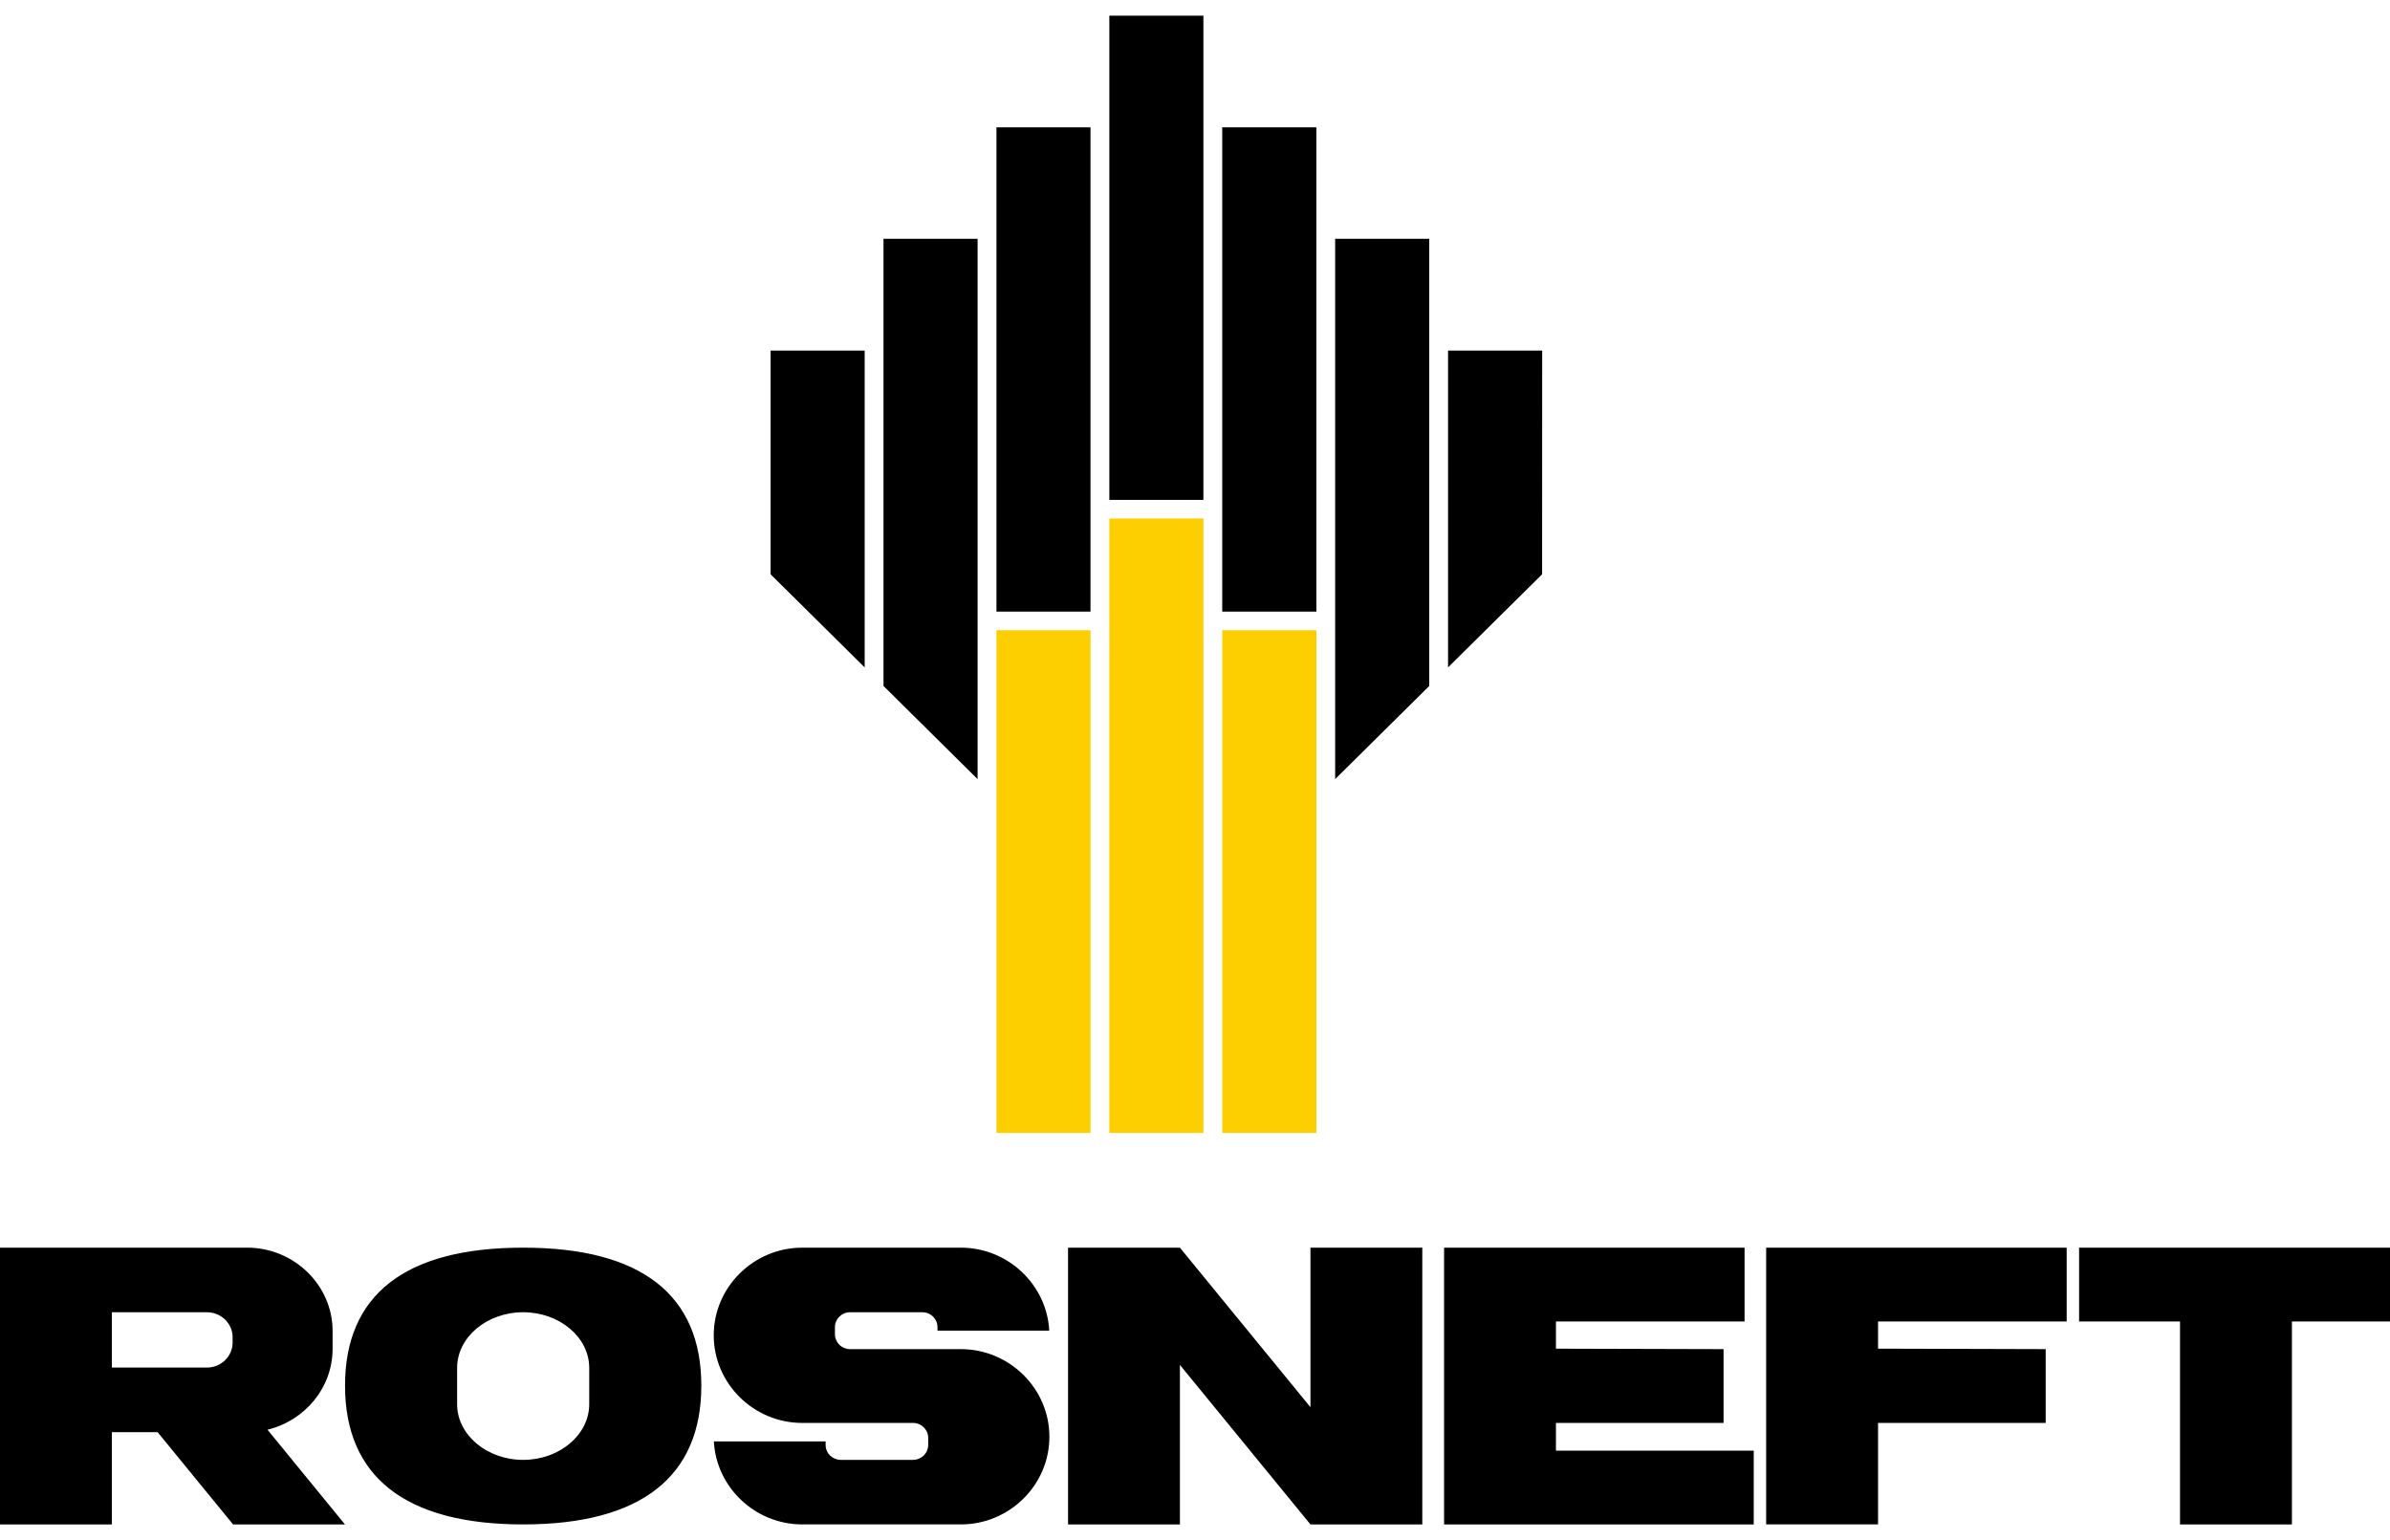
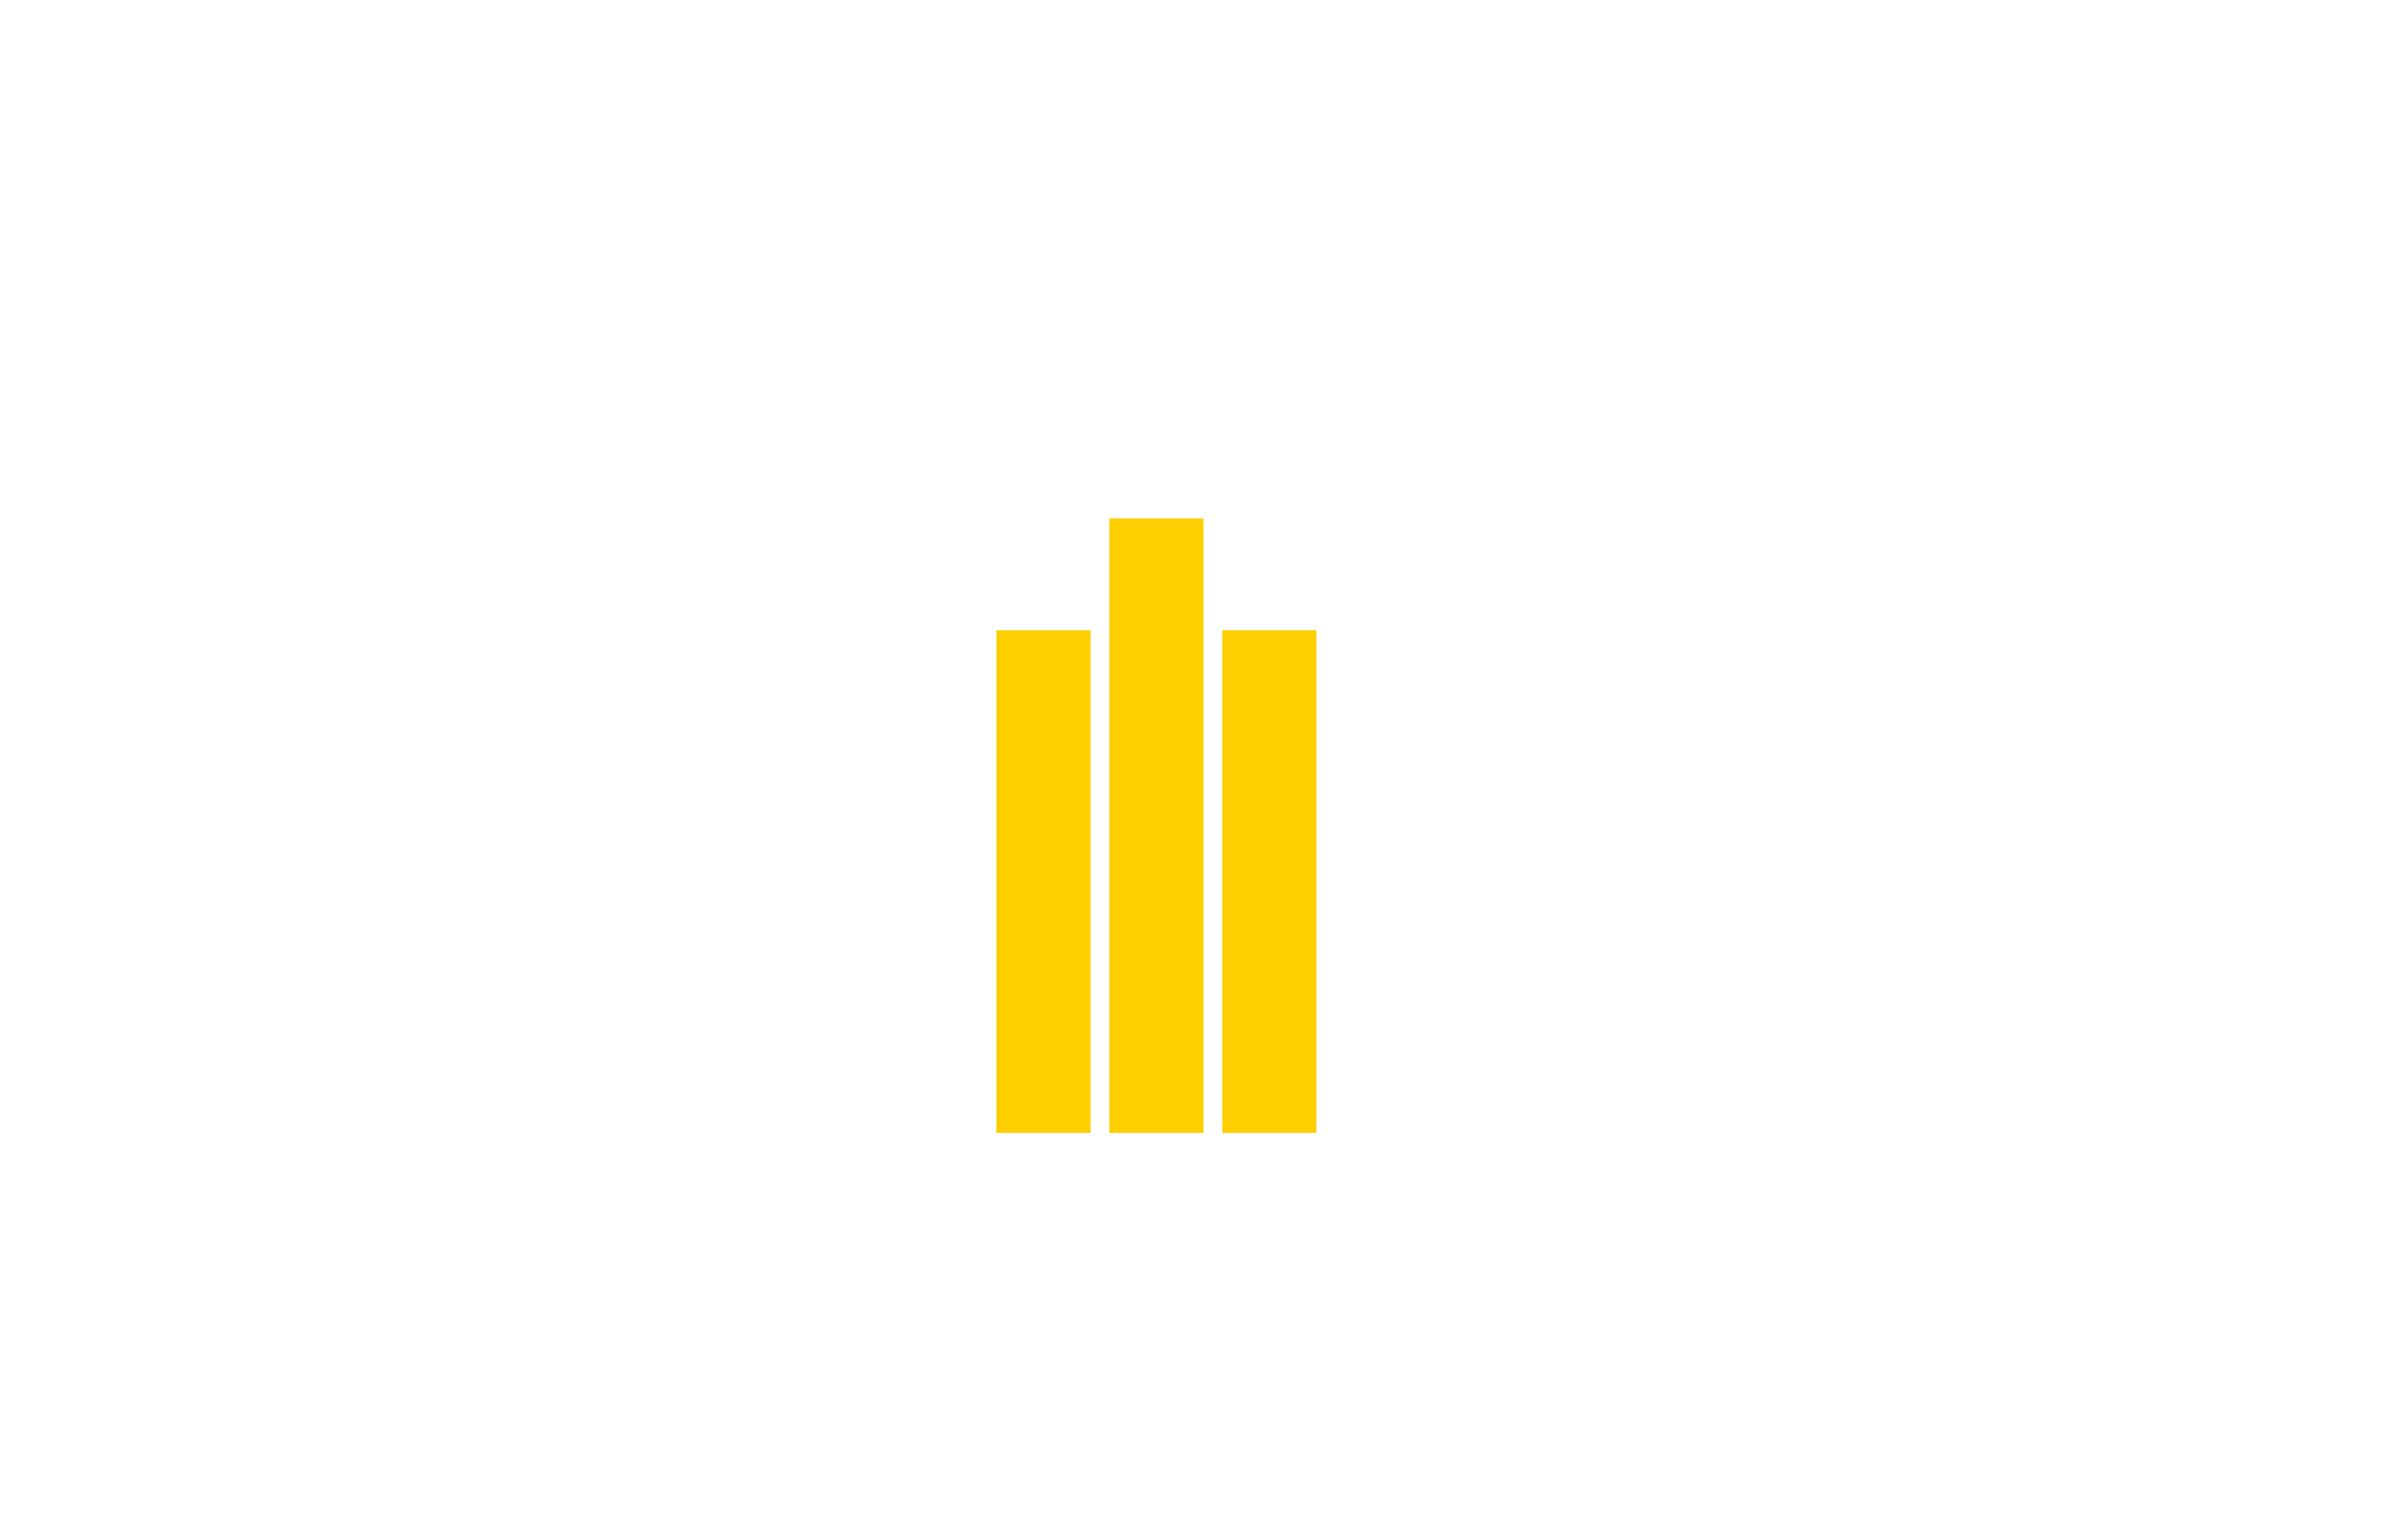
<svg xmlns="http://www.w3.org/2000/svg" width="100%" height="100%" viewBox="0 0 180 116" fill="none">
  <path d="M92.052 85.332H99.141V47.468H92.052V85.332ZM83.549 85.332H90.637V39.053H83.549V85.332ZM75.047 85.332H82.133V47.468H75.047V85.332Z" fill="#FDCF00" />
-   <path d="M116.141 43.256L109.059 50.267V26.406H116.147M107.642 51.667L100.555 58.684V17.985H107.642M92.051 46.065H99.142V9.589H92.051V46.065ZM83.548 37.65H90.633V1.18H83.548V37.65ZM75.046 46.065H82.13V9.589H75.046V46.065ZM73.626 58.682L66.54 51.667V17.985H73.626M58.038 26.407V43.256L65.122 50.27V26.406M18.604 93.972C22.15 93.972 25.049 96.797 25.049 100.248V101.595C25.049 104.53 22.95 107.008 20.146 107.685L25.981 114.82H17.555L11.87 107.87H8.426V114.82H0V93.975L18.604 93.972ZM8.426 103.004H15.585C16.648 103.004 17.519 102.158 17.519 101.122V100.721C17.519 99.682 16.65 98.838 15.585 98.838H8.426M60.424 114.818H72.363C76.031 114.818 79.034 111.849 79.034 108.219C79.034 104.585 76.031 101.616 72.361 101.616H64.019C63.718 101.616 63.431 101.498 63.218 101.288C63.005 101.078 62.885 100.794 62.883 100.496V99.958C62.883 99.342 63.393 98.838 64.019 98.838H69.472C70.097 98.838 70.606 99.342 70.606 99.958V100.224H79.024C78.837 96.754 75.913 93.973 72.361 93.973H60.424C56.758 93.973 53.754 96.942 53.754 100.575C53.754 104.205 56.758 107.175 60.424 107.175H68.772C69.394 107.175 69.906 107.679 69.906 108.297V108.833C69.905 109.131 69.784 109.415 69.572 109.626C69.359 109.836 69.071 109.954 68.771 109.956H63.315C63.014 109.955 62.727 109.836 62.514 109.626C62.302 109.416 62.182 109.131 62.181 108.833V108.567H53.764C53.948 112.033 56.875 114.818 60.424 114.818ZM98.695 114.819H107.119V93.973H98.695V105.988L88.862 93.973H80.438V114.819H88.864V102.803M133.016 114.818H141.443V107.172H154.069V101.615L141.443 101.58V99.532H155.649V93.973H133.016M25.986 104.367C25.986 111.195 30.494 114.819 39.402 114.819C48.31 114.819 52.819 111.195 52.819 104.367C52.819 97.537 48.31 93.973 39.402 93.973C30.494 93.973 25.986 97.537 25.986 104.367ZM39.402 98.837C42.139 98.837 44.377 100.721 44.377 103.03V105.762C44.377 108.069 42.139 109.957 39.402 109.957C36.667 109.957 34.427 108.069 34.427 105.762V103.03C34.427 100.721 36.667 98.837 39.402 98.837ZM108.76 114.819H132.081V109.26H117.184V107.175H129.808V101.616L117.184 101.582V99.532H131.39V93.973H108.76M164.185 114.819H172.613V99.532H180V93.975H156.585V99.532H164.185" fill="black" />
</svg>